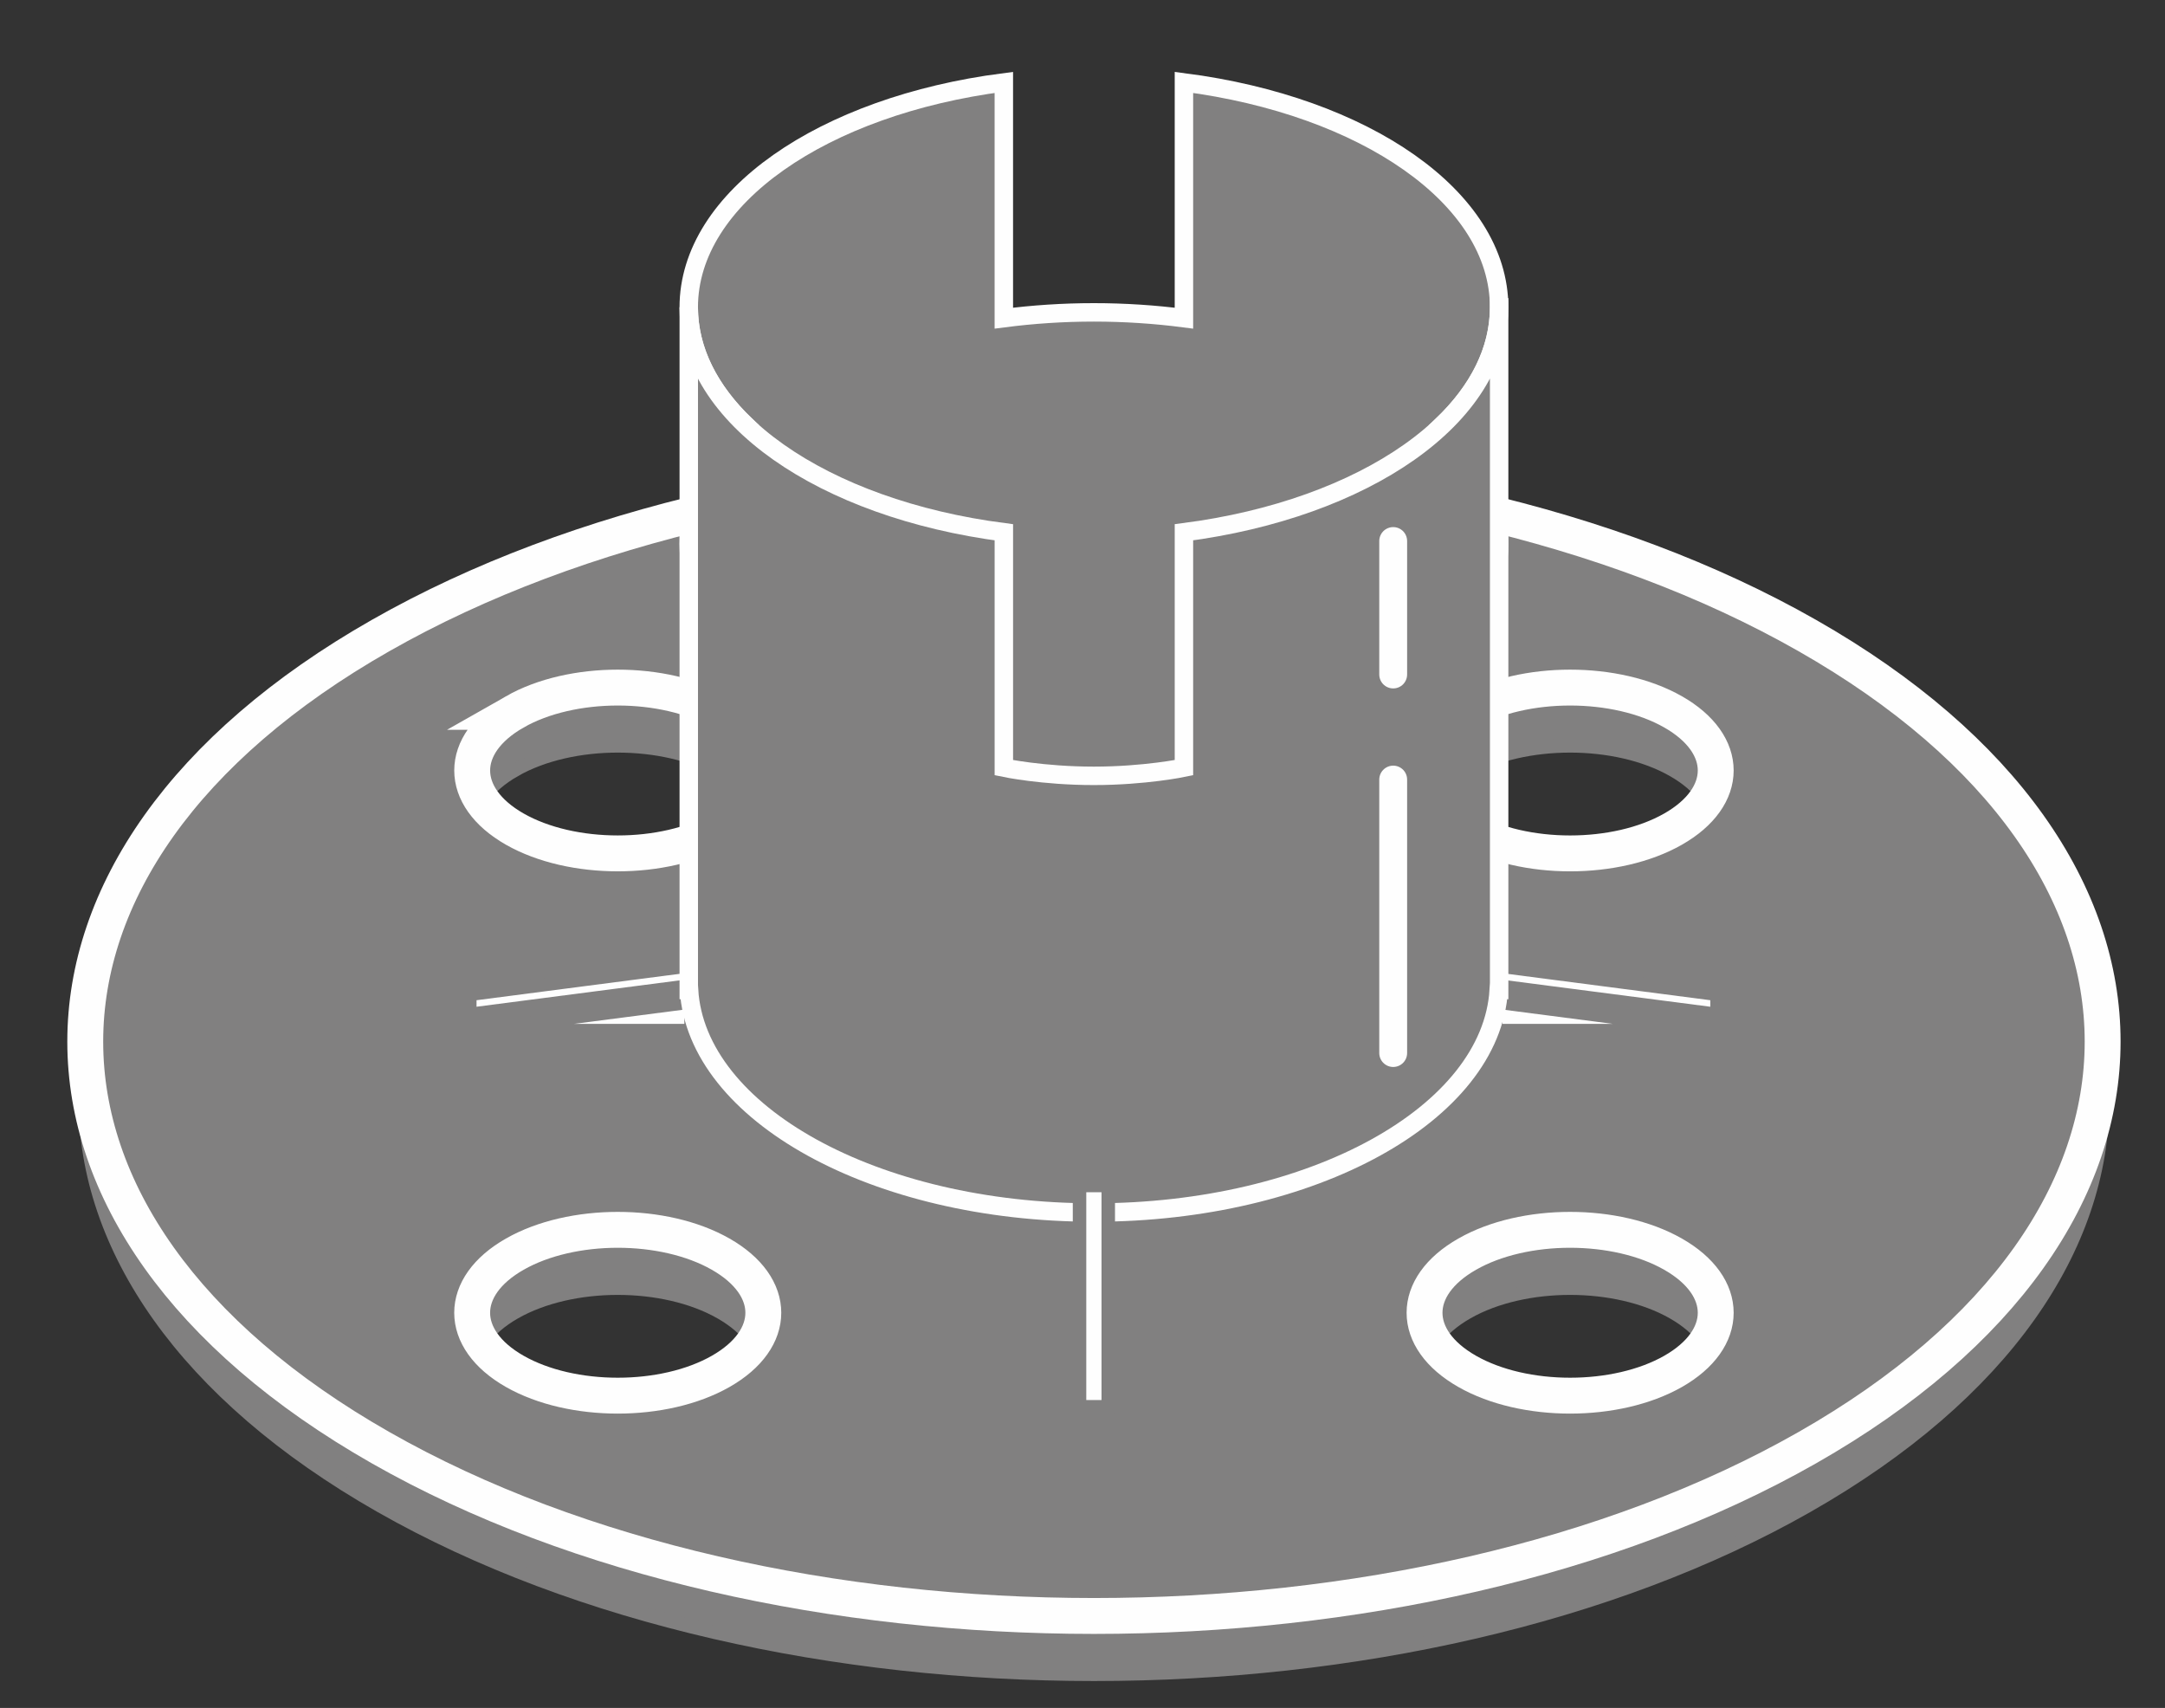
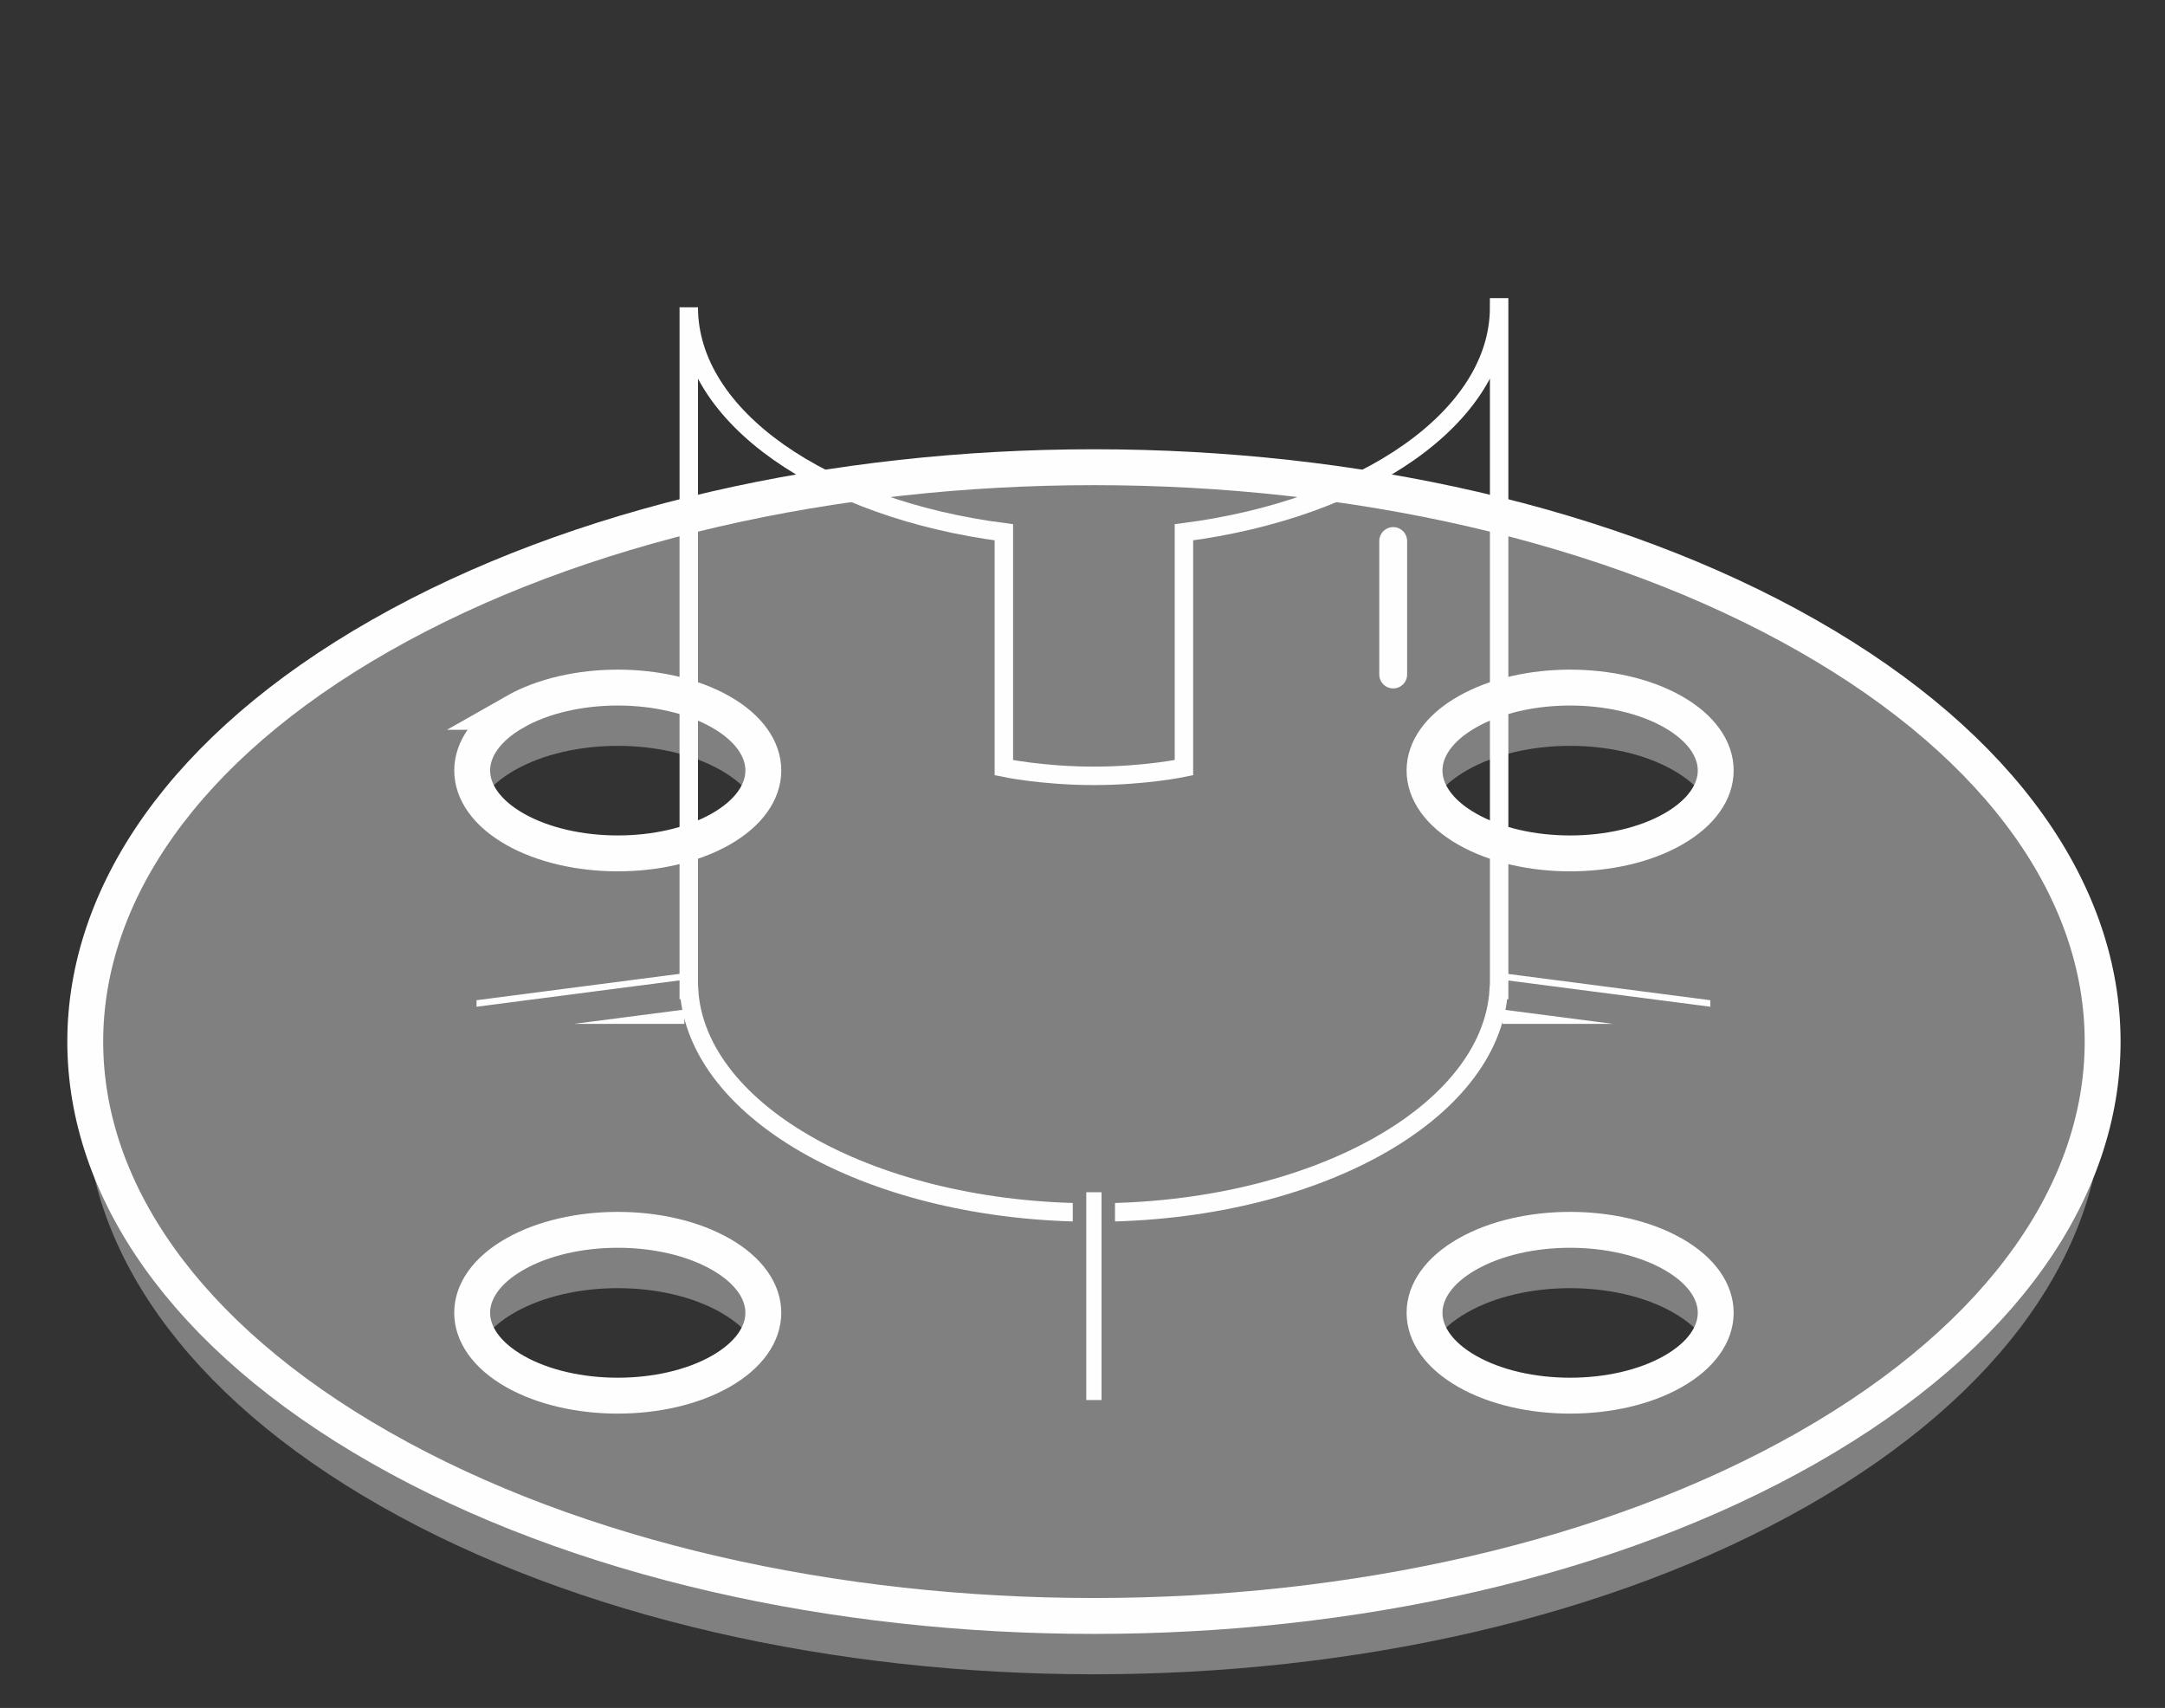
<svg xmlns="http://www.w3.org/2000/svg" xml:space="preserve" width="0.838in" height="0.661in" version="1.1" style="shape-rendering:geometricPrecision; text-rendering:geometricPrecision; image-rendering:optimizeQuality; fill-rule:evenodd; clip-rule:evenodd" viewBox="0 0 838 661">
  <rect x="0" y="0" width="838" height="661" fill="#333333" stroke="none" />
  <defs>
    <style type="text/css">
   
    .str2 {stroke:#FEFEFE;stroke-width:7.14;stroke-miterlimit:10}
    .str0 {stroke:#818080;stroke-width:5.22;stroke-miterlimit:10}
    .str1 {stroke:#FEFEFE;stroke-width:13.89;stroke-miterlimit:10}
    .str3 {stroke:#FEFEFE;stroke-width:10.78;stroke-linecap:round;stroke-linejoin:round;stroke-miterlimit:10}
    .fil1 {fill:none;fill-rule:nonzero}
    .fil2 {fill:#FEFEFE;fill-rule:nonzero}
    .fil0 {fill:#818080;fill-rule:nonzero}
   
  </style>
  </defs>
  <g id="Layer_x0020_1">
    <path class="fil0" d="M647.58 343.43c-22,12.53 -57.7,12.53 -79.67,0 -22.03,-12.53 -22.03,-32.85 0,-45.38 21.96,-12.53 57.67,-12.53 79.69,0 22,12.53 22,32.85 -0.02,45.38zm0.02 209.88c-22.02,12.52 -57.72,12.52 -79.69,0 -22.03,-12.53 -22.01,-32.86 0,-45.38 21.96,-12.53 57.67,-12.53 79.67,0 22.02,12.54 22.02,32.85 0.02,45.38zm-368.65 0c-22,12.52 -57.67,12.52 -79.69,0 -22,-12.53 -22,-32.86 0,-45.38 22.02,-12.53 57.69,-12.53 79.69,0 22.01,12.52 22.01,32.85 0,45.38zm-79.69 -255.26c22.02,-12.53 57.69,-12.53 79.69,0 22.02,12.53 22.02,32.85 0.01,45.38 -22,12.5 -57.67,12.53 -79.69,0 -22,-12.53 -22,-32.85 0,-45.38zm500.25 -29.56c-152.5,-86.79 -399.69,-86.79 -552.16,0 -152.47,86.81 -152.47,227.57 0,314.37 152.47,86.81 399.69,86.81 552.16,0 152.47,-86.8 152.47,-227.56 0,-314.37z" />
-     <path class="fil1 str0" d="M647.58 343.43c-22,12.53 -57.7,12.53 -79.67,0 -22.03,-12.53 -22.03,-32.85 0,-45.38 21.96,-12.53 57.67,-12.53 79.69,0 22,12.53 22,32.85 -0.02,45.38zm0.02 209.88c-22.02,12.52 -57.72,12.52 -79.69,0 -22.03,-12.53 -22.01,-32.86 0,-45.38 21.96,-12.53 57.67,-12.53 79.67,0 22.02,12.54 22.02,32.85 0.02,45.38zm-368.65 0c-22,12.52 -57.67,12.52 -79.69,0 -22,-12.53 -22,-32.86 0,-45.38 22.02,-12.53 57.69,-12.53 79.69,0 22.01,12.52 22.01,32.85 0,45.38zm-79.69 -255.26c22.02,-12.53 57.69,-12.53 79.69,0 22.02,12.53 22.02,32.85 0.01,45.38 -22,12.5 -57.67,12.53 -79.69,0 -22,-12.53 -22,-32.85 0,-45.38zm500.25 -29.56c-152.5,-86.79 -399.69,-86.79 -552.16,0 -152.47,86.81 -152.47,227.57 0,314.37 152.47,86.81 399.69,86.81 552.16,0 152.47,-86.8 152.47,-227.56 0,-314.37z" />
    <path class="fil0" d="M647.58 320.88c-22,12.53 -57.7,12.53 -79.67,0 -22.03,-12.54 -22.03,-32.85 0,-45.38 21.96,-12.53 57.67,-12.53 79.69,0 22,12.53 22,32.84 -0.02,45.38zm0.02 209.86c-22.02,12.53 -57.72,12.53 -79.69,0 -22.03,-12.53 -22.01,-32.84 0,-45.37 21.96,-12.55 57.67,-12.55 79.67,0 22.02,12.53 22.02,32.84 0.02,45.37zm-368.65 0c-22,12.53 -57.67,12.53 -79.69,0 -22,-12.53 -22,-32.84 0,-45.37 22.02,-12.55 57.69,-12.55 79.69,0 22.01,12.53 22.01,32.84 0,45.37zm-79.69 -255.24c22.02,-12.53 57.69,-12.53 79.69,0 22.02,12.53 22.02,32.84 0.01,45.38 -22,12.52 -57.67,12.53 -79.69,0 -22,-12.54 -22,-32.85 0,-45.38zm500.25 -29.56c-152.5,-86.83 -399.69,-86.83 -552.16,0 -152.47,86.81 -152.47,227.56 0,314.35 152.47,86.81 399.69,86.81 552.16,0 152.47,-86.79 152.47,-227.54 0,-314.35z" />
    <path class="fil1 str1" d="M647.58 320.88c-22,12.53 -57.7,12.53 -79.67,0 -22.03,-12.54 -22.03,-32.85 0,-45.38 21.96,-12.53 57.67,-12.53 79.69,0 22,12.53 22,32.84 -0.02,45.38zm0.02 209.86c-22.02,12.53 -57.72,12.53 -79.69,0 -22.03,-12.53 -22.01,-32.84 0,-45.37 21.96,-12.55 57.67,-12.55 79.67,0 22.02,12.53 22.02,32.84 0.02,45.37zm-368.65 0c-22,12.53 -57.67,12.53 -79.69,0 -22,-12.53 -22,-32.84 0,-45.37 22.02,-12.55 57.69,-12.55 79.69,0 22.01,12.53 22.01,32.84 0,45.37zm-79.69 -255.24c22.02,-12.53 57.69,-12.53 79.69,0 22.02,12.53 22.02,32.84 0.01,45.38 -22,12.52 -57.67,12.53 -79.69,0 -22,-12.54 -22,-32.85 0,-45.38zm500.25 -29.56c-152.5,-86.83 -399.69,-86.83 -552.16,0 -152.47,86.81 -152.47,227.56 0,314.35 152.47,86.81 399.69,86.81 552.16,0 152.47,-86.79 152.47,-227.54 0,-314.35z" />
    <polygon class="fil2" points="181.84,392.59 181.84,384.8 267.5,373.67 267.5,381.47 " />
    <polygon class="fil1 str0" points="181.84,392.59 181.84,384.8 267.5,373.67 267.5,381.47 " />
    <polygon class="fil2" points="181.84,398.85 267.5,387.74 267.5,398.85 " />
    <polygon class="fil1 str0" points="181.84,398.85 267.5,387.74 267.5,398.85 " />
    <polygon class="fil2" points="664.61,392.59 664.61,384.8 578.96,373.67 578.96,381.47 " />
    <polygon class="fil1 str0" points="664.61,392.59 664.61,384.8 578.96,373.67 578.96,381.47 " />
    <polygon class="fil2" points="664.61,398.85 578.96,387.74 578.96,398.85 " />
    <polygon class="fil1 str0" points="664.61,398.85 578.96,387.74 578.96,398.85 " />
-     <path class="fil0" d="M580.26 210.47c0,-16.76 -8.08,-32.44 -22.1,-45.85 13.99,-13.37 22.1,-28.98 22.1,-45.68 0,-42.5 -52.14,-78.03 -122,-87.05l0 91.24c-11.21,-1.45 -22.84,-2.24 -34.86,-2.24 -11.98,0 -23.61,0.79 -34.85,2.24l0 -91.24c-69.83,9.02 -121.96,44.55 -121.96,87.05 0,16.7 8.1,32.3 22.1,45.67 -14.05,13.42 -22.1,29.1 -22.1,45.86 0,31.15 27.83,58.57 70.06,74.63l0 60.96 186.87 0 0 -66.63c34.67,-16.43 56.74,-41.22 56.74,-68.96z" />
-     <path class="fil1 str2" d="M580.26 210.47c0,-16.76 -8.08,-32.44 -22.1,-45.85 13.99,-13.37 22.1,-28.98 22.1,-45.68 0,-42.5 -52.14,-78.03 -122,-87.05l0 91.24c-11.21,-1.45 -22.84,-2.24 -34.86,-2.24 -11.98,0 -23.61,0.79 -34.85,2.24l0 -91.24c-69.83,9.02 -121.96,44.55 -121.96,87.05 0,16.7 8.1,32.3 22.1,45.67 -14.05,13.42 -22.1,29.1 -22.1,45.86 0,31.15 27.83,58.57 70.06,74.63l0 60.96 186.87 0 0 -66.63c34.67,-16.43 56.74,-41.22 56.74,-68.96z" />
-     <path class="fil0" d="M580.26 118.94c0,42.48 -52.14,78.03 -122,87.06l0 91.1c0,0 -15.05,3.16 -34.88,3.16 -19.84,0 -34.82,-3.16 -34.82,-3.16l0 -91.1c-69.83,-9.04 -121.96,-44.57 -121.96,-87.06l0 264.19 0.1 0c2.93,47.85 71.96,86.13 156.7,86.13 84.78,0 153.8,-38.28 156.72,-86.13l0.15 0 0 -264.19z" />
    <path class="fil1 str2" d="M580.26 118.94c0,42.48 -52.14,78.03 -122,87.06l0 91.1c0,0 -15.05,3.16 -34.88,3.16 -19.84,0 -34.82,-3.16 -34.82,-3.16l0 -91.1c-69.83,-9.04 -121.96,-44.57 -121.96,-87.06l0 264.19 0.1 0c2.93,47.85 71.96,86.13 156.7,86.13 84.78,0 153.8,-38.28 156.72,-86.13l0.15 0 0 -264.19z" />
    <polygon class="fil2 str0" points="428.97,544.44 417.85,544.44 417.85,458.8 428.97,458.8 " />
-     <line class="fil1 str3" x1="539.26" y1="407.54" x2="539.26" y2="301.7" />
    <line class="fil1 str3" x1="539.26" y1="261.04" x2="539.26" y2="209.38" />
  </g>
</svg>